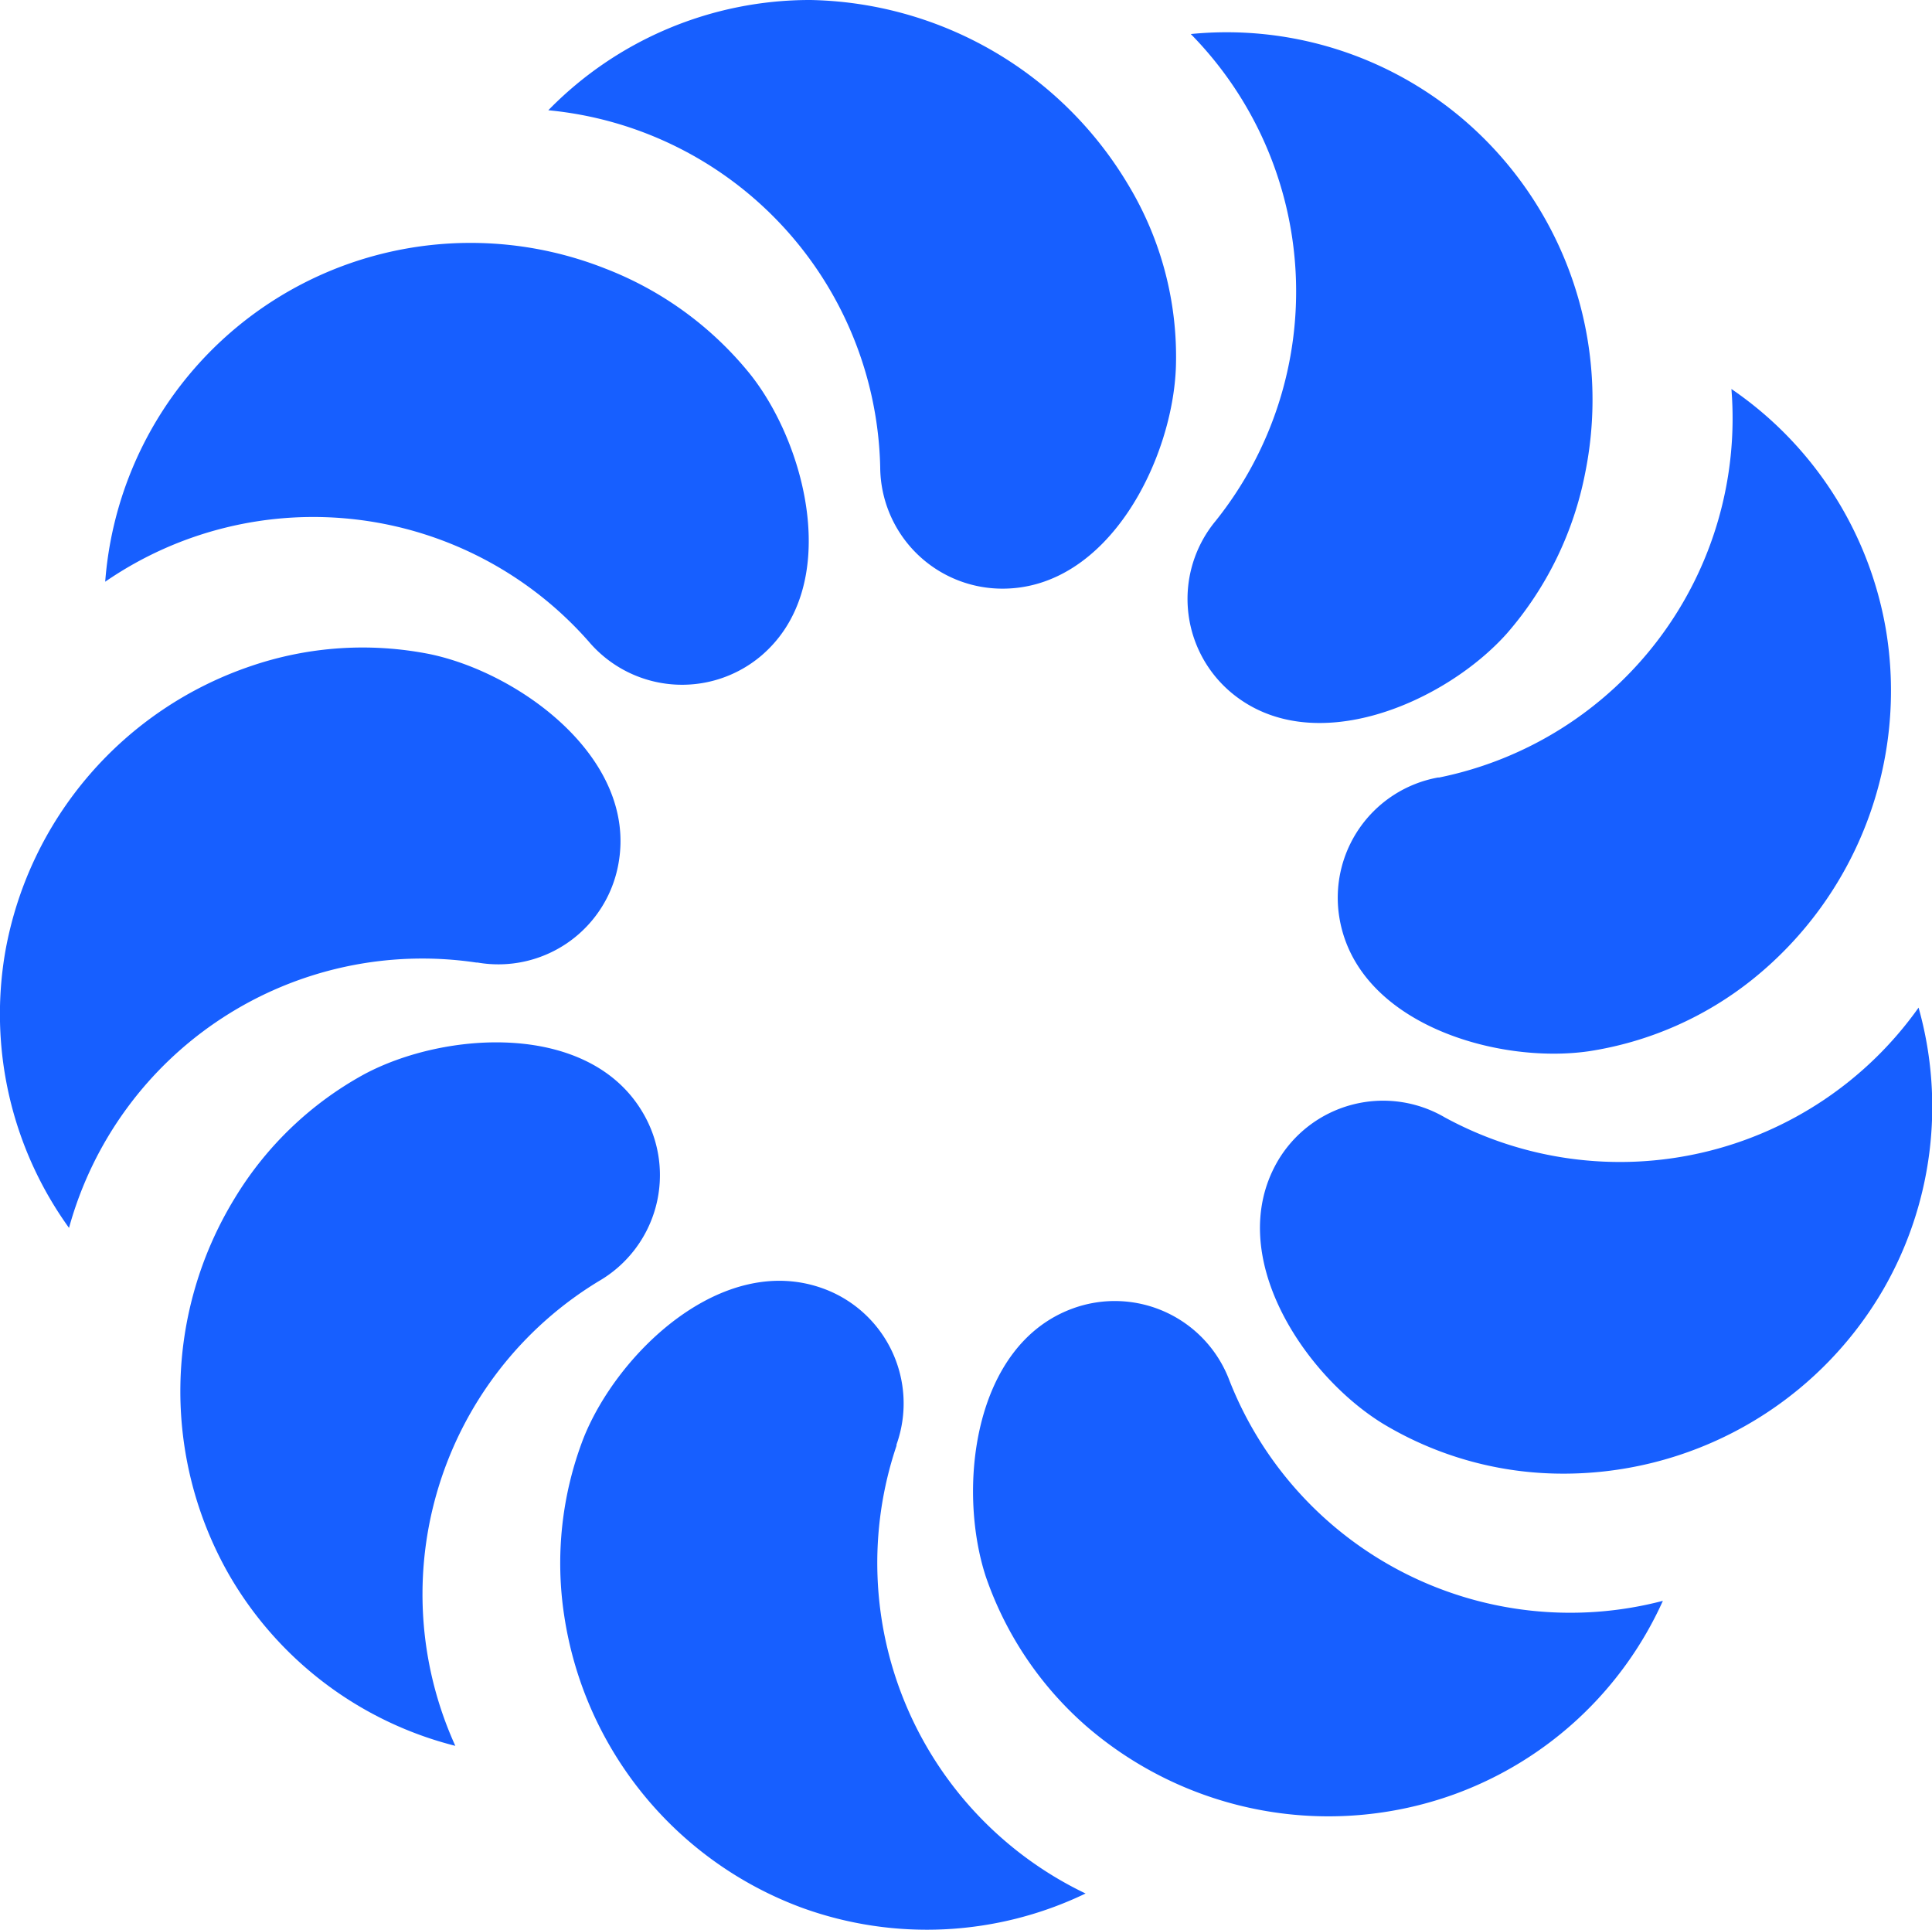
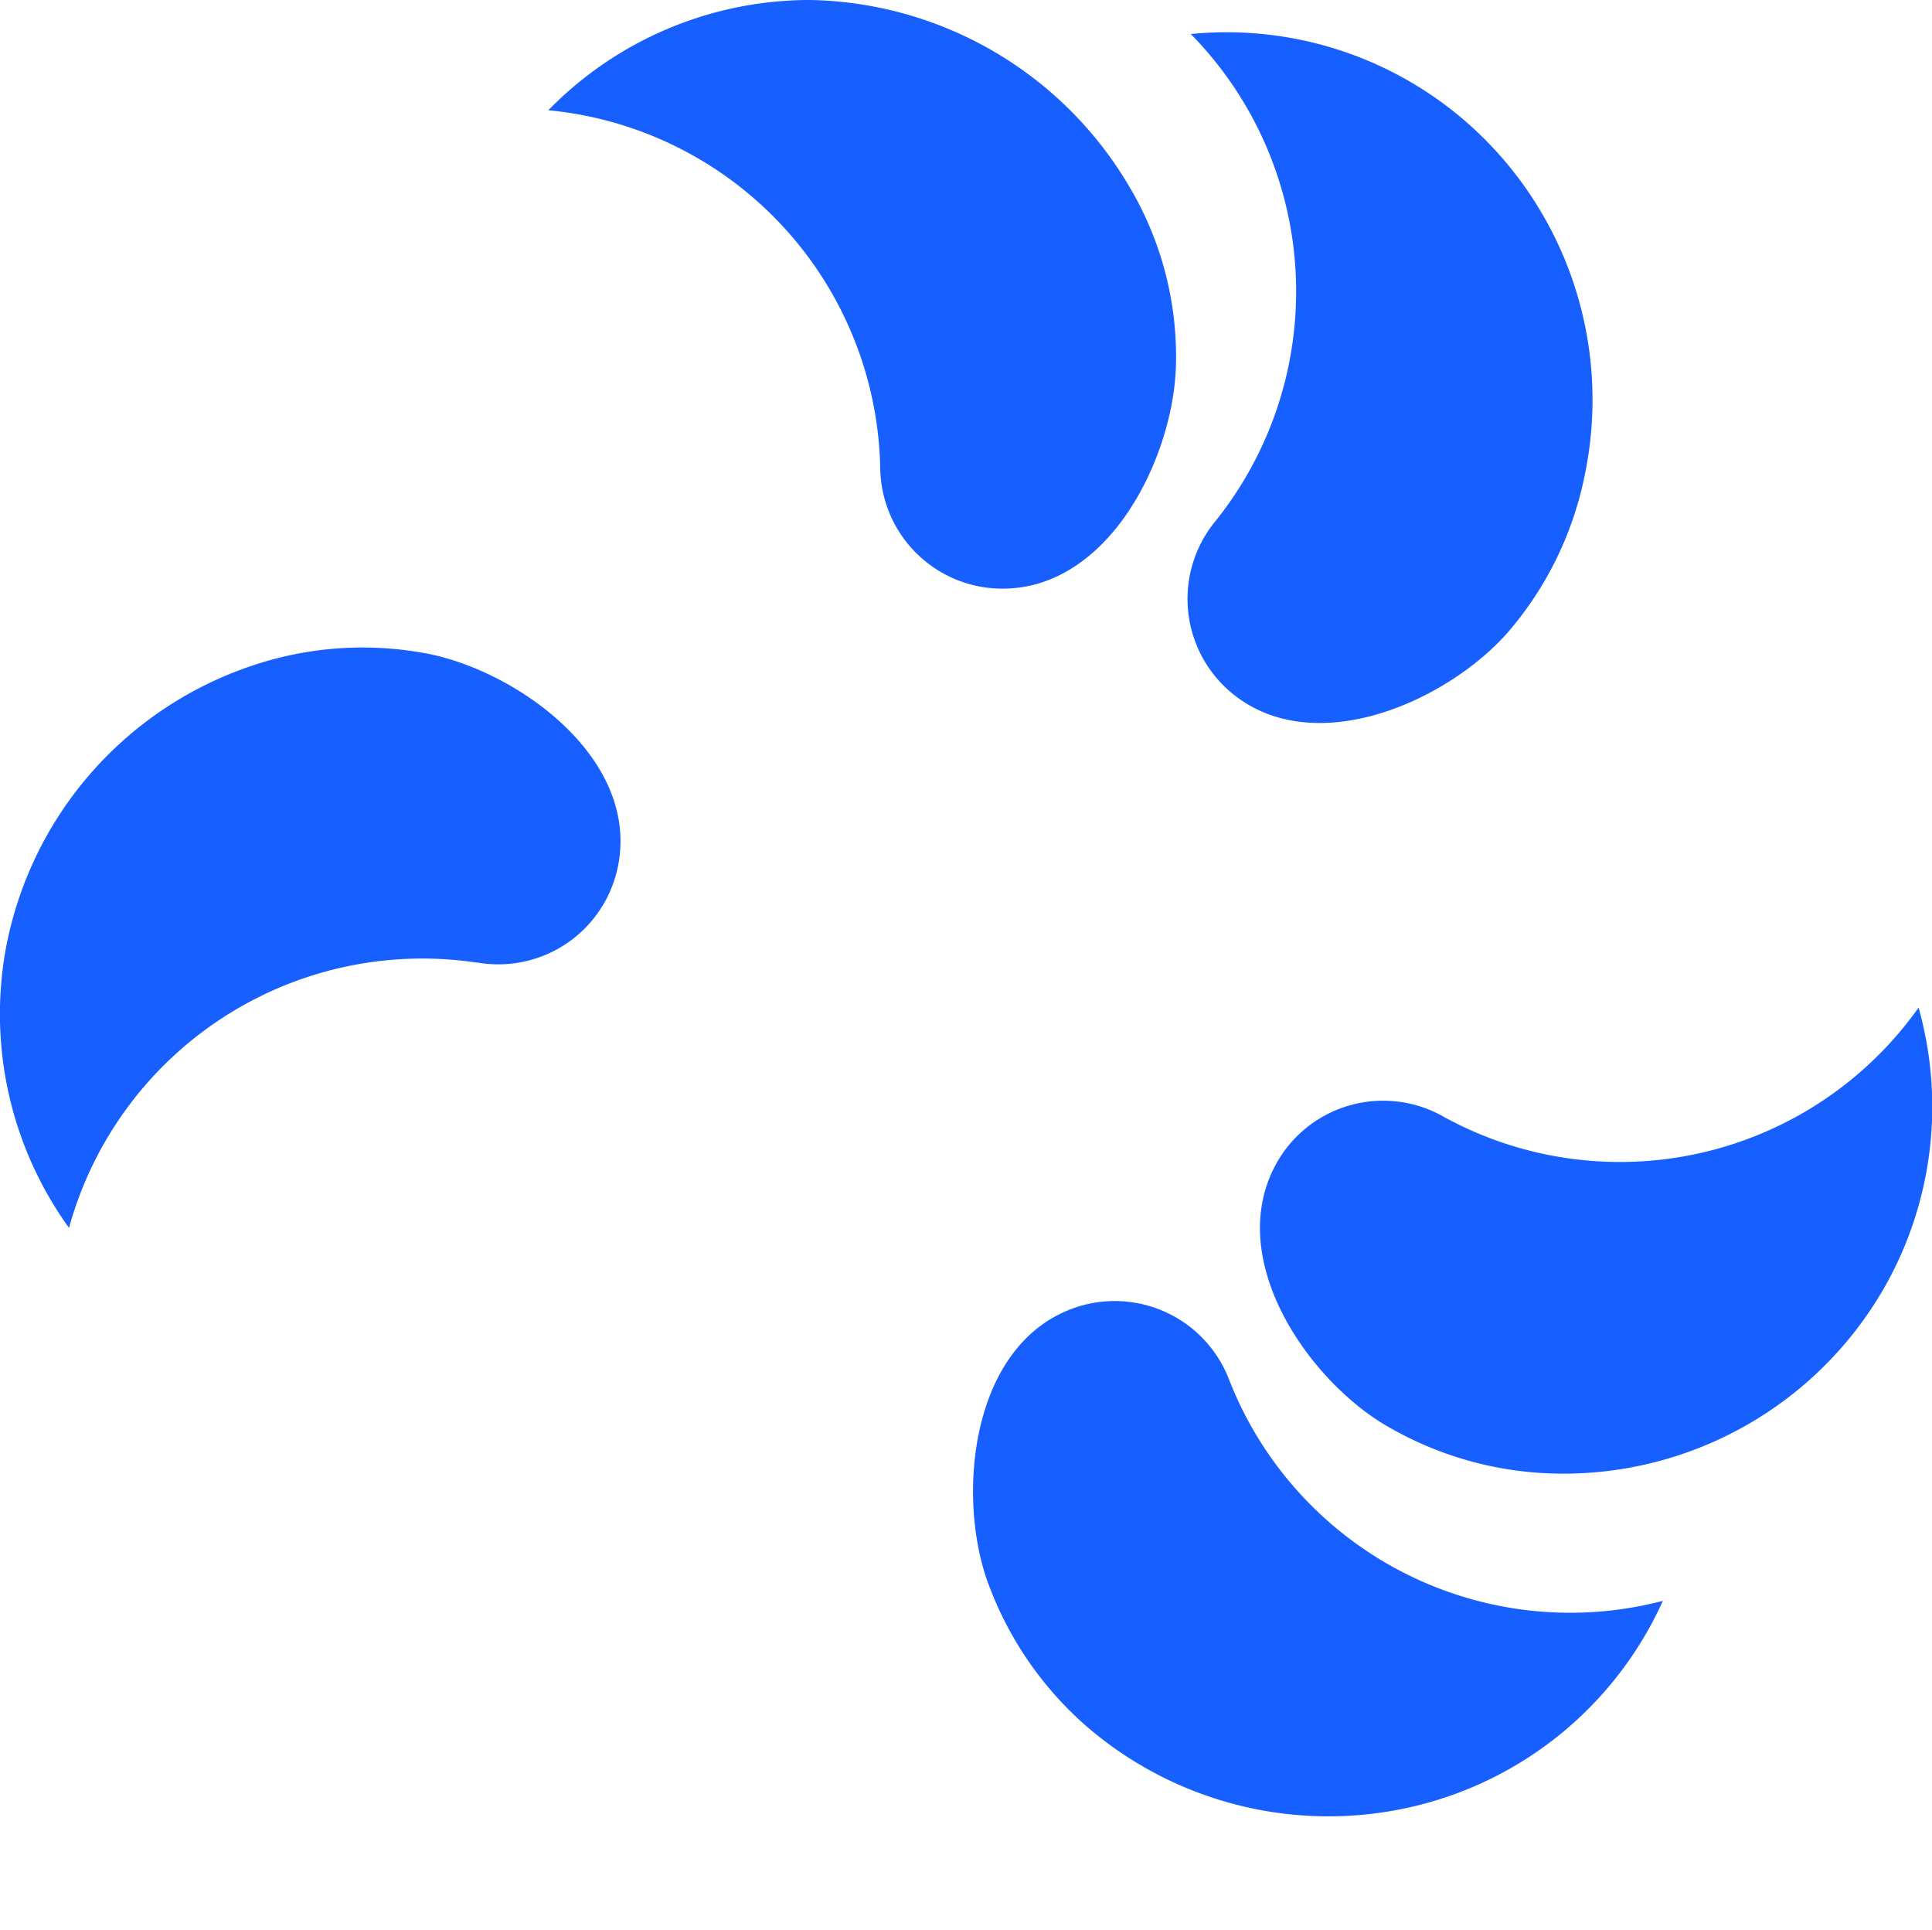
<svg xmlns="http://www.w3.org/2000/svg" id="ac866aa4-477d-4b84-95fa-bd8706992541" data-name="Layer 1" viewBox="0 0 80.62 80.53">
  <path d="M49.07,15.28c-.12,3.84-2.79,9.28-7.24,9.28a5.1,5.1,0,0,1-5.1-5.07v0A15.3,15.3,0,0,0,22.88,4.6,15.25,15.25,0,0,1,33.82,0,15.78,15.78,0,0,1,47.08,7.71,13.88,13.88,0,0,1,49.07,15.28Z" style="fill:#175fff" />
-   <path d="M31.31,15.62c2.38,3,3.83,8.9.43,11.76a5.11,5.11,0,0,1-7.17-.61l0,0A15.31,15.31,0,0,0,4.39,24.27,15.29,15.29,0,0,1,25.27,11.21,14.45,14.45,0,0,1,31.31,15.62Z" style="fill:#175fff" />
  <path d="M17.93,27.29c3.76.78,8.66,4.35,7.88,8.73a5.09,5.09,0,0,1-5.88,4.14h-.05a15.29,15.29,0,0,0-17,11.07A15.25,15.25,0,0,1,.23,39.65,15.44,15.44,0,0,1,10.47,27.79,14.41,14.41,0,0,1,17.93,27.29Z" style="fill:#175fff" />
-   <path d="M15.18,44.83c3.38-1.82,9.43-2.23,11.66,1.62a5.11,5.11,0,0,1-1.85,7l0,0A15.28,15.28,0,0,0,19,72.84a15.2,15.2,0,0,1-9.46-7.17A15.43,15.43,0,0,1,9.79,50,14.38,14.38,0,0,1,15.18,44.83Z" style="fill:#175fff" />
-   <path d="M24.35,60c1.42-3.56,5.79-7.77,10-6.24a5.1,5.1,0,0,1,3.06,6.51l0,.05A15.29,15.29,0,0,0,45.3,79a15.27,15.27,0,0,1-11.85.59,15.44,15.44,0,0,1-9.9-12.14A14.5,14.5,0,0,1,24.35,60Z" style="fill:#175fff" />
  <path d="M41.14,65.79c-1.2-3.65-.55-9.68,3.63-11.2a5.11,5.11,0,0,1,6.53,3v0a15.28,15.28,0,0,0,18.09,9.2,15.26,15.26,0,0,1-8.7,8.07A15.45,15.45,0,0,1,45.31,72,14.58,14.58,0,0,1,41.14,65.79Z" style="fill:#175fff" />
  <path d="M57.71,59.4c-3.26-2-6.64-7-4.42-10.91a5.1,5.1,0,0,1,7-1.87l0,0a15.28,15.28,0,0,0,19.77-4.58,15.25,15.25,0,0,1-1.48,11.77A15.43,15.43,0,0,1,64.9,61.48,14.55,14.55,0,0,1,57.71,59.4Z" style="fill:#175fff" />
-   <path d="M66.3,43.86c-3.8.55-9.63-1.13-10.4-5.52A5.1,5.1,0,0,1,60,32.44h.05a15.29,15.29,0,0,0,12.2-16.21,15.27,15.27,0,0,1,6.44,10,15.44,15.44,0,0,1-5.57,14.64A14.42,14.42,0,0,1,66.3,43.86Z" style="fill:#175fff" />
  <path d="M62.88,26.43c-2.56,2.87-8.1,5.32-11.51,2.46a5.1,5.1,0,0,1-.64-7.16l0,0A15.32,15.32,0,0,0,49.69,1.42,15.22,15.22,0,0,1,61,4.93a15.38,15.38,0,0,1,5.15,14.79A14.37,14.37,0,0,1,62.88,26.43Z" style="fill:#175fff" />
</svg>